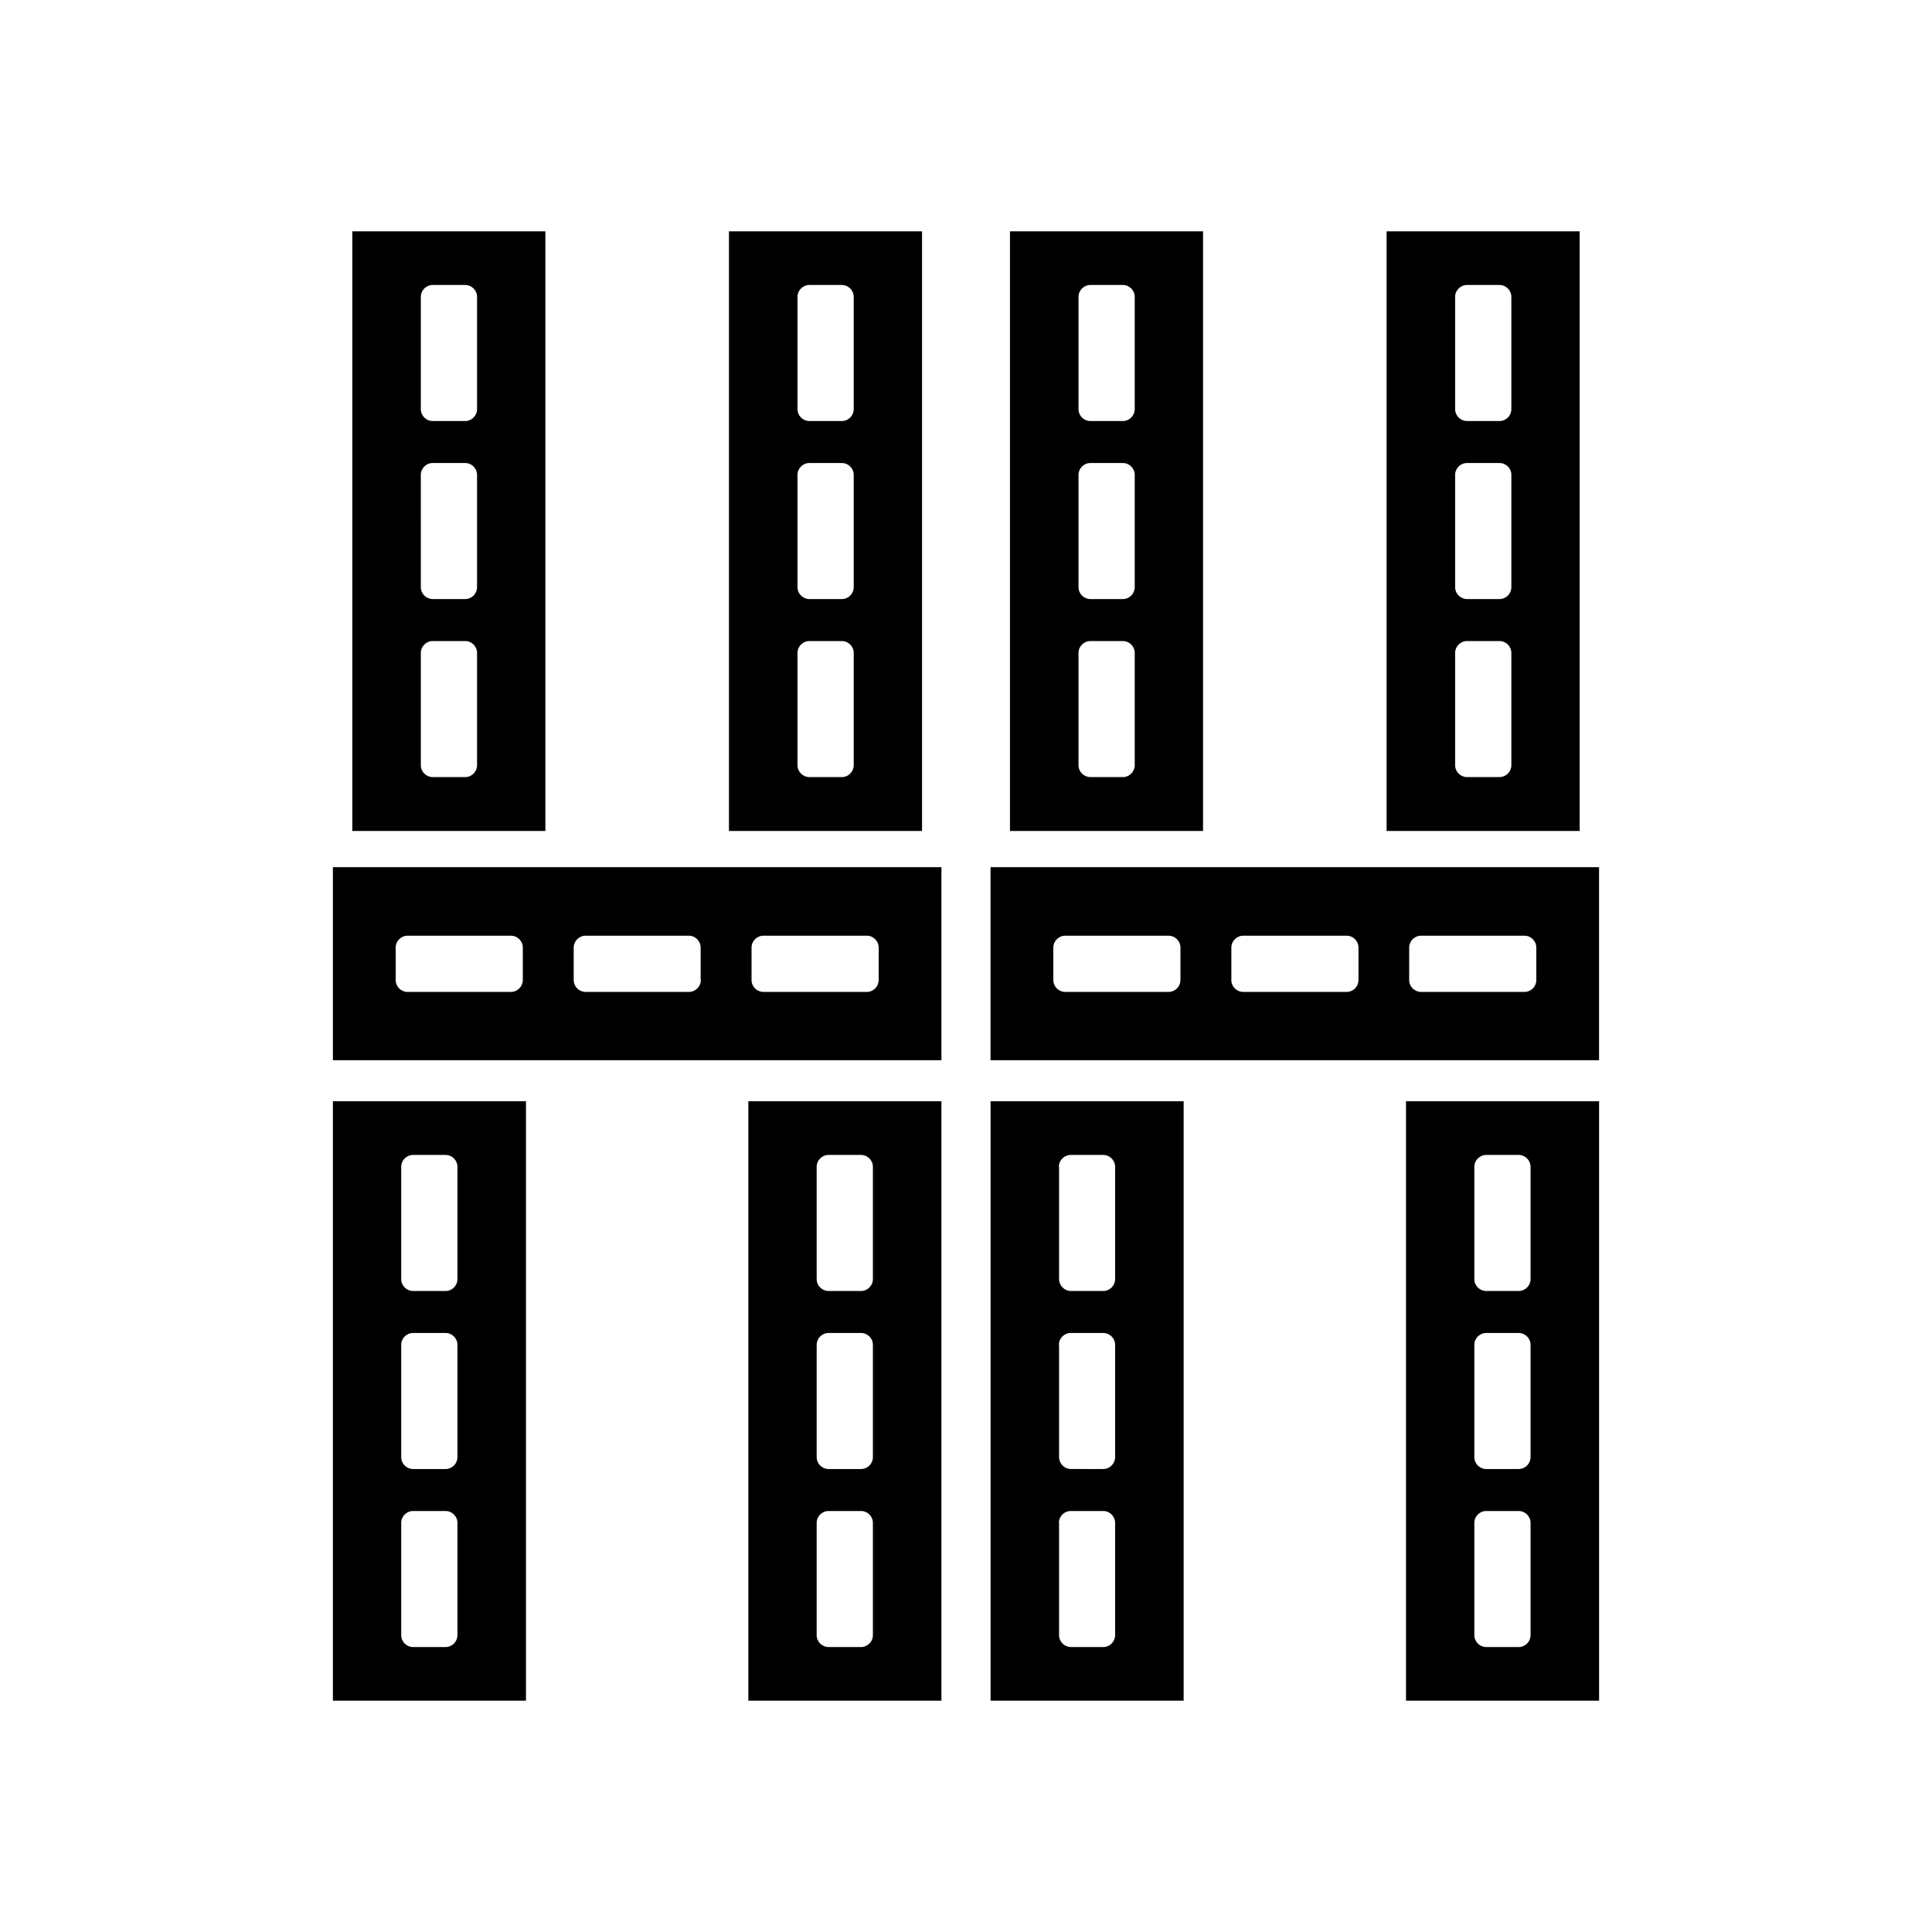
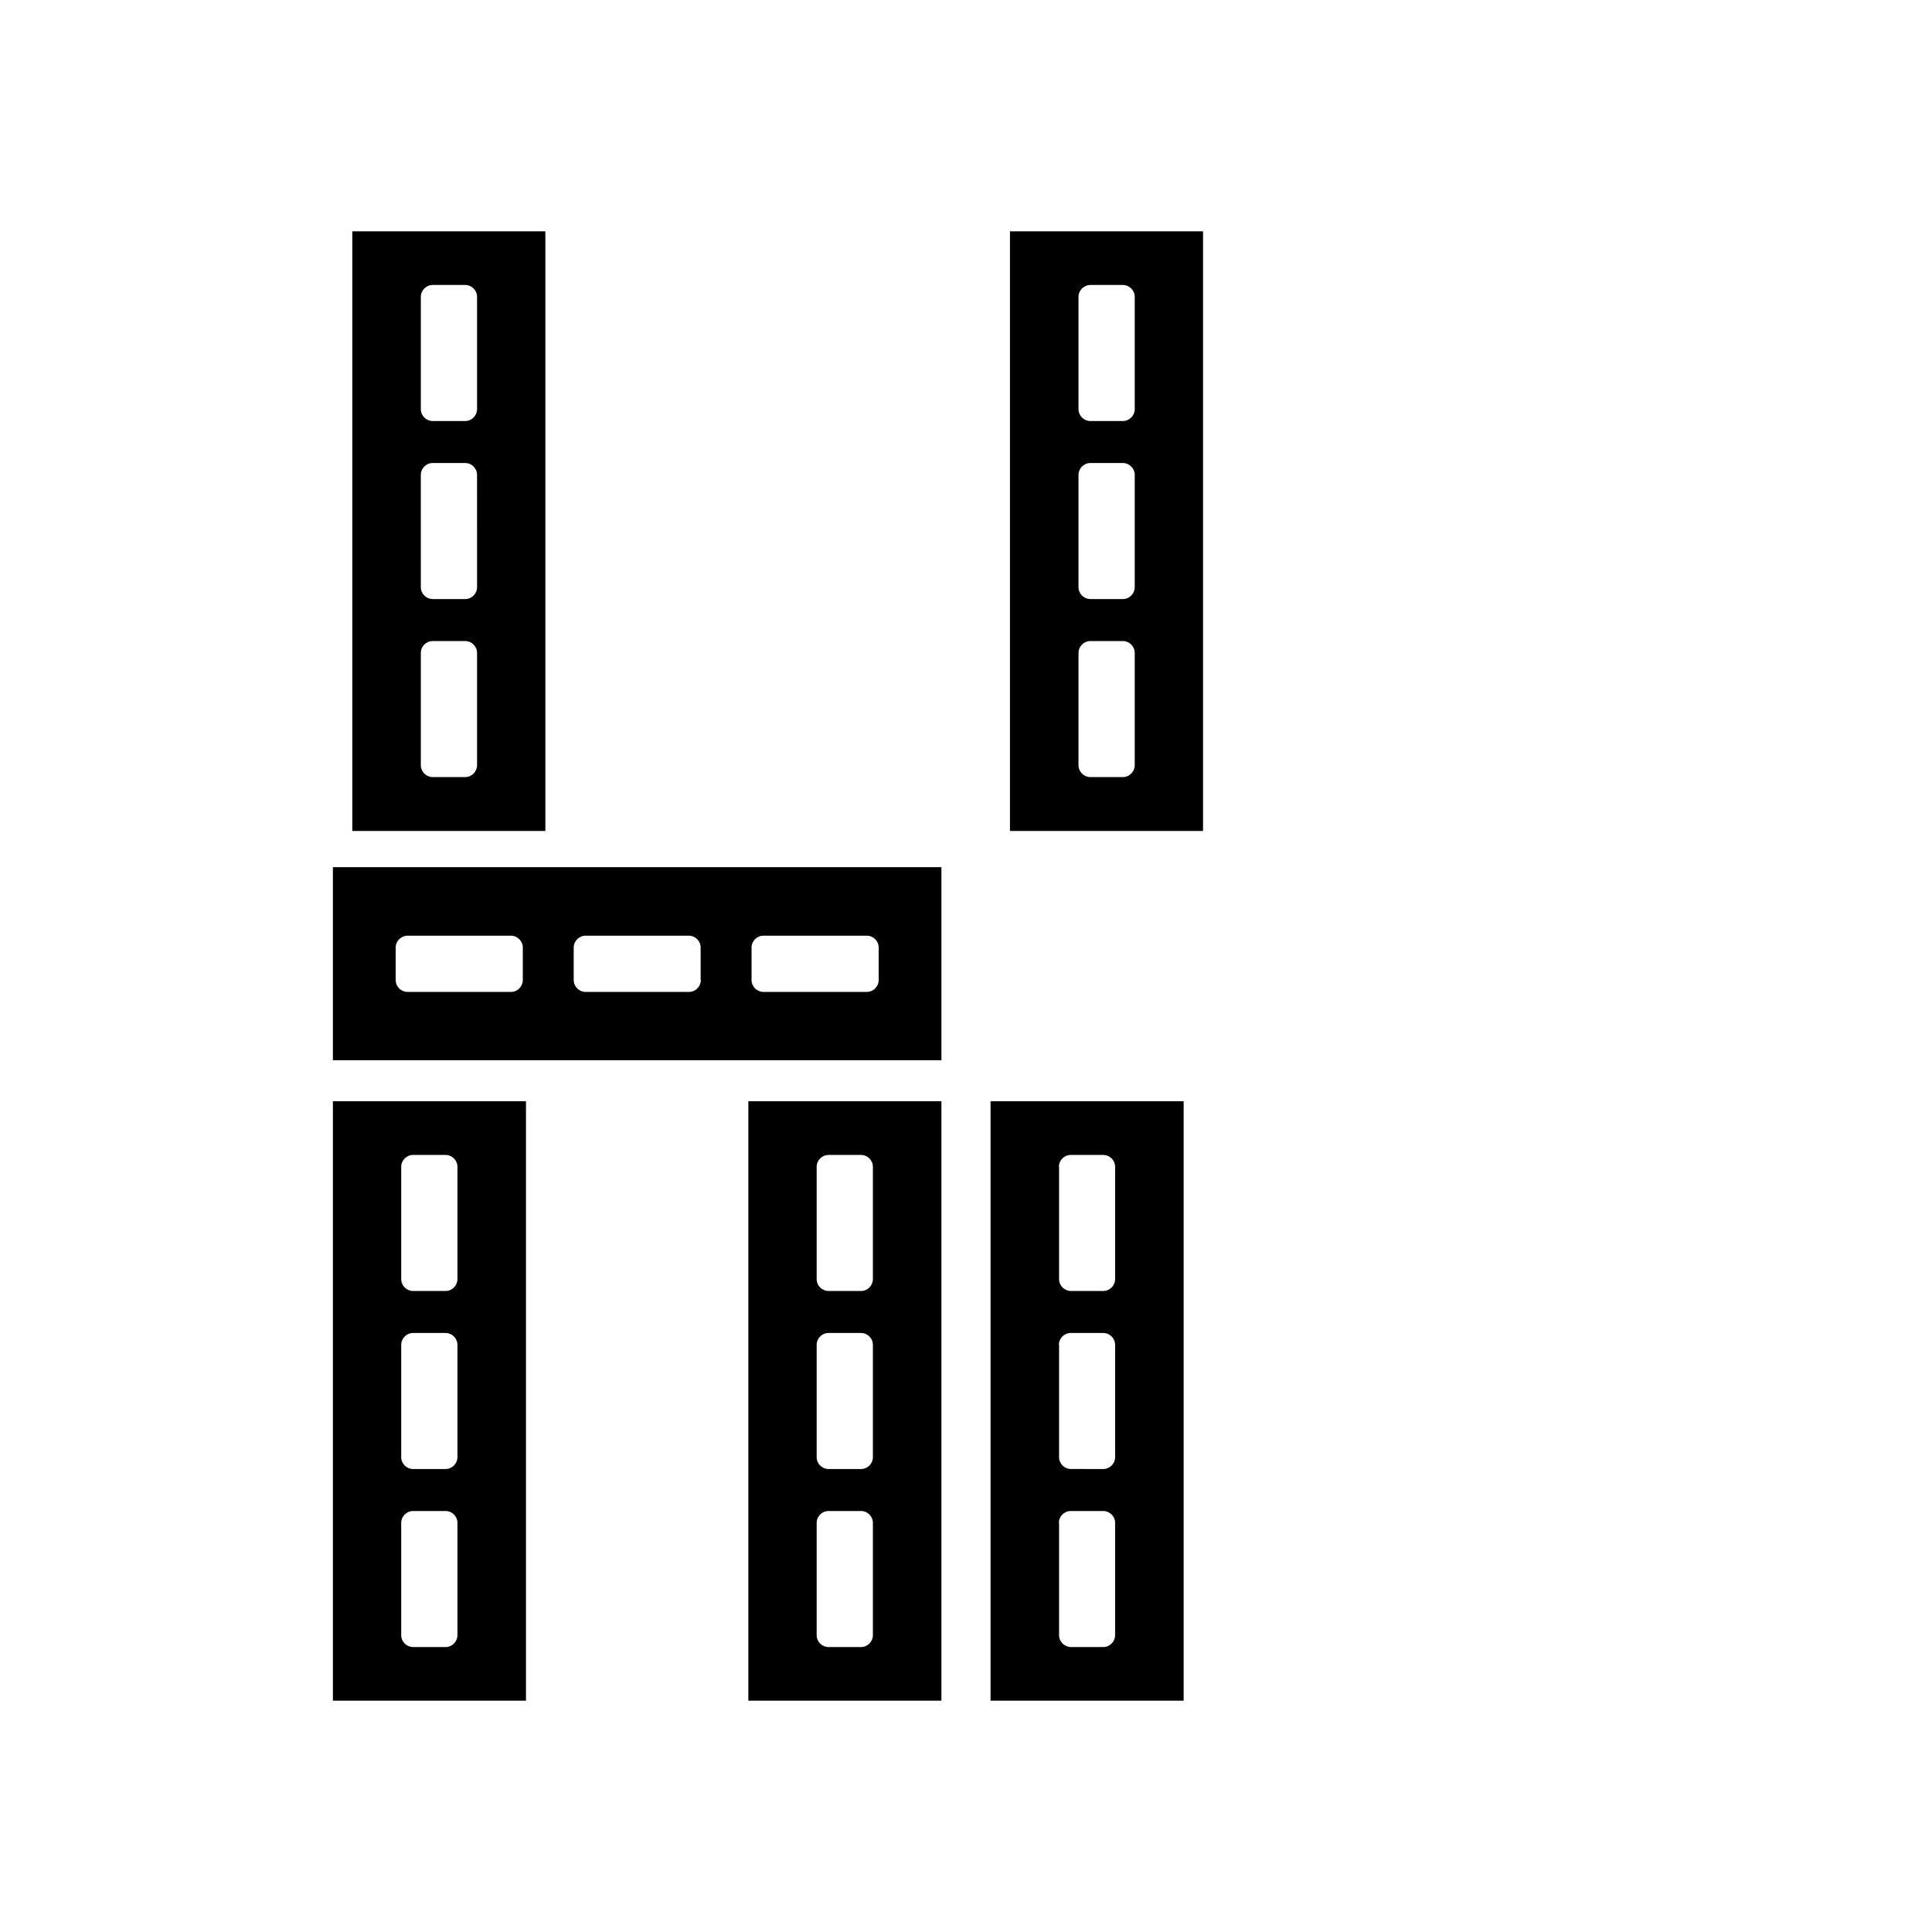
<svg xmlns="http://www.w3.org/2000/svg" fill="#000000" width="800px" height="800px" version="1.1" viewBox="144 144 512 512">
  <g>
    <path d="m391.13 373.81h-158.91v51.168h161.27v-51.168zm-108.58 29.91c0 1.73-1.418 3.148-3.148 3.148l-27.395 0.004c-1.73 0-3.148-1.418-3.148-3.148v-8.605c0-1.73 1.418-3.148 3.148-3.148h27.395c1.73 0 3.148 1.418 3.148 3.148zm47.18 0c0 1.73-1.418 3.148-3.148 3.148h-27.395c-1.73 0-3.148-1.418-3.148-3.148v-8.605c0-1.73 1.418-3.148 3.148-3.148h27.344c1.73 0 3.148 1.418 3.148 3.148v8.605zm47.129 0c0 1.73-1.418 3.148-3.148 3.148h-27.395c-1.73 0-3.148-1.418-3.148-3.148v-8.605c0-1.73 1.418-3.148 3.148-3.148h27.395c1.73 0 3.148 1.418 3.148 3.148z" />
    <path d="m232.22 594.7h51.168v-158.86h-51.168zm18.105-141.48c0-1.73 1.418-3.148 3.148-3.148h8.605c1.73 0 3.148 1.418 3.148 3.148v29.758c0 1.73-1.418 3.148-3.148 3.148h-8.605c-1.73 0-3.148-1.418-3.148-3.148zm0 47.18c0-1.73 1.418-3.148 3.148-3.148h8.605c1.73 0 3.148 1.418 3.148 3.148v29.758c0 1.73-1.418 3.148-3.148 3.148h-8.605c-1.73 0-3.148-1.418-3.148-3.148zm0 47.18c0-1.73 1.418-3.148 3.148-3.148h8.605c1.73 0 3.148 1.418 3.148 3.148v29.758c0 1.73-1.418 3.148-3.148 3.148h-8.605c-1.73 0-3.148-1.418-3.148-3.148z" />
-     <path d="m388.35 205.3h-51.168v158.91h51.168zm-18.105 141.49c0 1.73-1.418 3.148-3.148 3.148h-8.605c-1.73 0-3.148-1.418-3.148-3.148v-29.758c0-1.73 1.418-3.148 3.148-3.148h8.605c1.73 0 3.148 1.418 3.148 3.148zm0-47.18c0 1.73-1.418 3.148-3.148 3.148h-8.605c-1.73 0-3.148-1.418-3.148-3.148v-29.758c0-1.73 1.418-3.148 3.148-3.148h8.605c1.73 0 3.148 1.418 3.148 3.148zm0-47.18c0 1.73-1.418 3.148-3.148 3.148h-8.605c-1.73 0-3.148-1.418-3.148-3.148v-29.758c0-1.73 1.418-3.148 3.148-3.148h8.605c1.73 0 3.148 1.418 3.148 3.148z" />
    <path d="m342.32 594.7h51.168v-158.86h-51.168zm18.105-141.48c0-1.73 1.418-3.148 3.148-3.148h8.605c1.73 0 3.148 1.418 3.148 3.148v29.758c0 1.73-1.418 3.148-3.148 3.148h-8.605c-1.73 0-3.148-1.418-3.148-3.148zm0 47.18c0-1.73 1.418-3.148 3.148-3.148h8.605c1.73 0 3.148 1.418 3.148 3.148v29.758c0 1.73-1.418 3.148-3.148 3.148h-8.605c-1.73 0-3.148-1.418-3.148-3.148zm0 47.18c0-1.73 1.418-3.148 3.148-3.148h8.605c1.73 0 3.148 1.418 3.148 3.148v29.758c0 1.73-1.418 3.148-3.148 3.148h-8.605c-1.73 0-3.148-1.418-3.148-3.148z" />
    <path d="m288.53 205.3h-51.168v158.91h51.168zm-18.105 141.49c0 1.73-1.418 3.148-3.148 3.148h-8.605c-1.73 0-3.148-1.418-3.148-3.148v-29.758c0-1.73 1.418-3.148 3.148-3.148h8.605c1.73 0 3.148 1.418 3.148 3.148zm0-47.18c0 1.73-1.418 3.148-3.148 3.148h-8.605c-1.73 0-3.148-1.418-3.148-3.148l-0.004-29.758c0-1.73 1.418-3.148 3.148-3.148h8.605c1.73 0 3.148 1.418 3.148 3.148zm0-47.18c0 1.73-1.418 3.148-3.148 3.148h-8.605c-1.73 0-3.148-1.418-3.148-3.148v-29.758c0-1.73 1.418-3.148 3.148-3.148h8.605c1.73 0 3.148 1.418 3.148 3.148z" />
-     <path d="m565.41 373.81h-158.91v51.168h161.27v-51.168zm-139.12 33.062c-1.73 0-3.148-1.418-3.148-3.148v-8.605c0-1.73 1.418-3.148 3.148-3.148h27.395c1.73 0 3.148 1.418 3.148 3.148v8.605c0 1.73-1.418 3.148-3.148 3.148zm47.18 0c-1.73 0-3.148-1.418-3.148-3.148v-8.605c0-1.73 1.418-3.148 3.148-3.148h27.395c1.73 0 3.148 1.418 3.148 3.148v8.605c0 1.73-1.418 3.148-3.148 3.148zm47.125 0c-1.73 0-3.148-1.418-3.148-3.148v-8.605c0-1.73 1.418-3.148 3.148-3.148h27.395c1.73 0 3.148 1.418 3.148 3.148v8.605c0 1.73-1.418 3.148-3.148 3.148z" />
    <path d="m406.51 594.7h51.168v-158.86h-51.168zm18.105-141.48c0-1.73 1.418-3.148 3.148-3.148h8.605c1.73 0 3.148 1.418 3.148 3.148v29.758c0 1.73-1.418 3.148-3.148 3.148l-8.555-0.004c-1.73 0-3.148-1.418-3.148-3.148v-29.754zm0 47.18c0-1.73 1.418-3.148 3.148-3.148h8.605c1.73 0 3.148 1.418 3.148 3.148v29.758c0 1.73-1.418 3.148-3.148 3.148l-8.555-0.004c-1.73 0-3.148-1.418-3.148-3.148v-29.754zm0 47.18c0-1.73 1.418-3.148 3.148-3.148h8.605c1.73 0 3.148 1.418 3.148 3.148v29.758c0 1.73-1.418 3.148-3.148 3.148l-8.555-0.004c-1.73 0-3.148-1.418-3.148-3.148v-29.754z" />
-     <path d="m562.63 205.3h-51.168v158.91h51.168zm-18.105 141.49c0 1.73-1.418 3.148-3.148 3.148h-8.605c-1.73 0-3.148-1.418-3.148-3.148v-29.758c0-1.73 1.418-3.148 3.148-3.148h8.605c1.73 0 3.148 1.418 3.148 3.148zm0-47.18c0 1.73-1.418 3.148-3.148 3.148h-8.605c-1.73 0-3.148-1.418-3.148-3.148v-29.758c0-1.73 1.418-3.148 3.148-3.148h8.605c1.73 0 3.148 1.418 3.148 3.148zm0-47.18c0 1.73-1.418 3.148-3.148 3.148h-8.605c-1.73 0-3.148-1.418-3.148-3.148v-29.758c0-1.73 1.418-3.148 3.148-3.148h8.605c1.73 0 3.148 1.418 3.148 3.148z" />
-     <path d="m516.61 594.7h51.168v-158.86h-51.168zm18.105-141.48c0-1.73 1.418-3.148 3.148-3.148h8.605c1.73 0 3.148 1.418 3.148 3.148v29.758c0 1.73-1.418 3.148-3.148 3.148h-8.605c-1.73 0-3.148-1.418-3.148-3.148zm0 47.18c0-1.73 1.418-3.148 3.148-3.148h8.605c1.73 0 3.148 1.418 3.148 3.148v29.758c0 1.73-1.418 3.148-3.148 3.148h-8.605c-1.73 0-3.148-1.418-3.148-3.148zm0 47.18c0-1.73 1.418-3.148 3.148-3.148h8.605c1.73 0 3.148 1.418 3.148 3.148v29.758c0 1.73-1.418 3.148-3.148 3.148h-8.605c-1.73 0-3.148-1.418-3.148-3.148z" />
    <path d="m462.82 205.3h-51.168v158.91h51.168zm-18.105 141.49c0 1.73-1.418 3.148-3.148 3.148h-8.605c-1.73 0-3.148-1.418-3.148-3.148v-29.758c0-1.73 1.418-3.148 3.148-3.148h8.605c1.73 0 3.148 1.418 3.148 3.148zm0-47.18c0 1.73-1.418 3.148-3.148 3.148h-8.605c-1.73 0-3.148-1.418-3.148-3.148v-29.758c0-1.73 1.418-3.148 3.148-3.148h8.605c1.73 0 3.148 1.418 3.148 3.148zm0-47.18c0 1.73-1.418 3.148-3.148 3.148h-8.605c-1.73 0-3.148-1.418-3.148-3.148v-29.758c0-1.73 1.418-3.148 3.148-3.148h8.605c1.73 0 3.148 1.418 3.148 3.148z" />
  </g>
</svg>